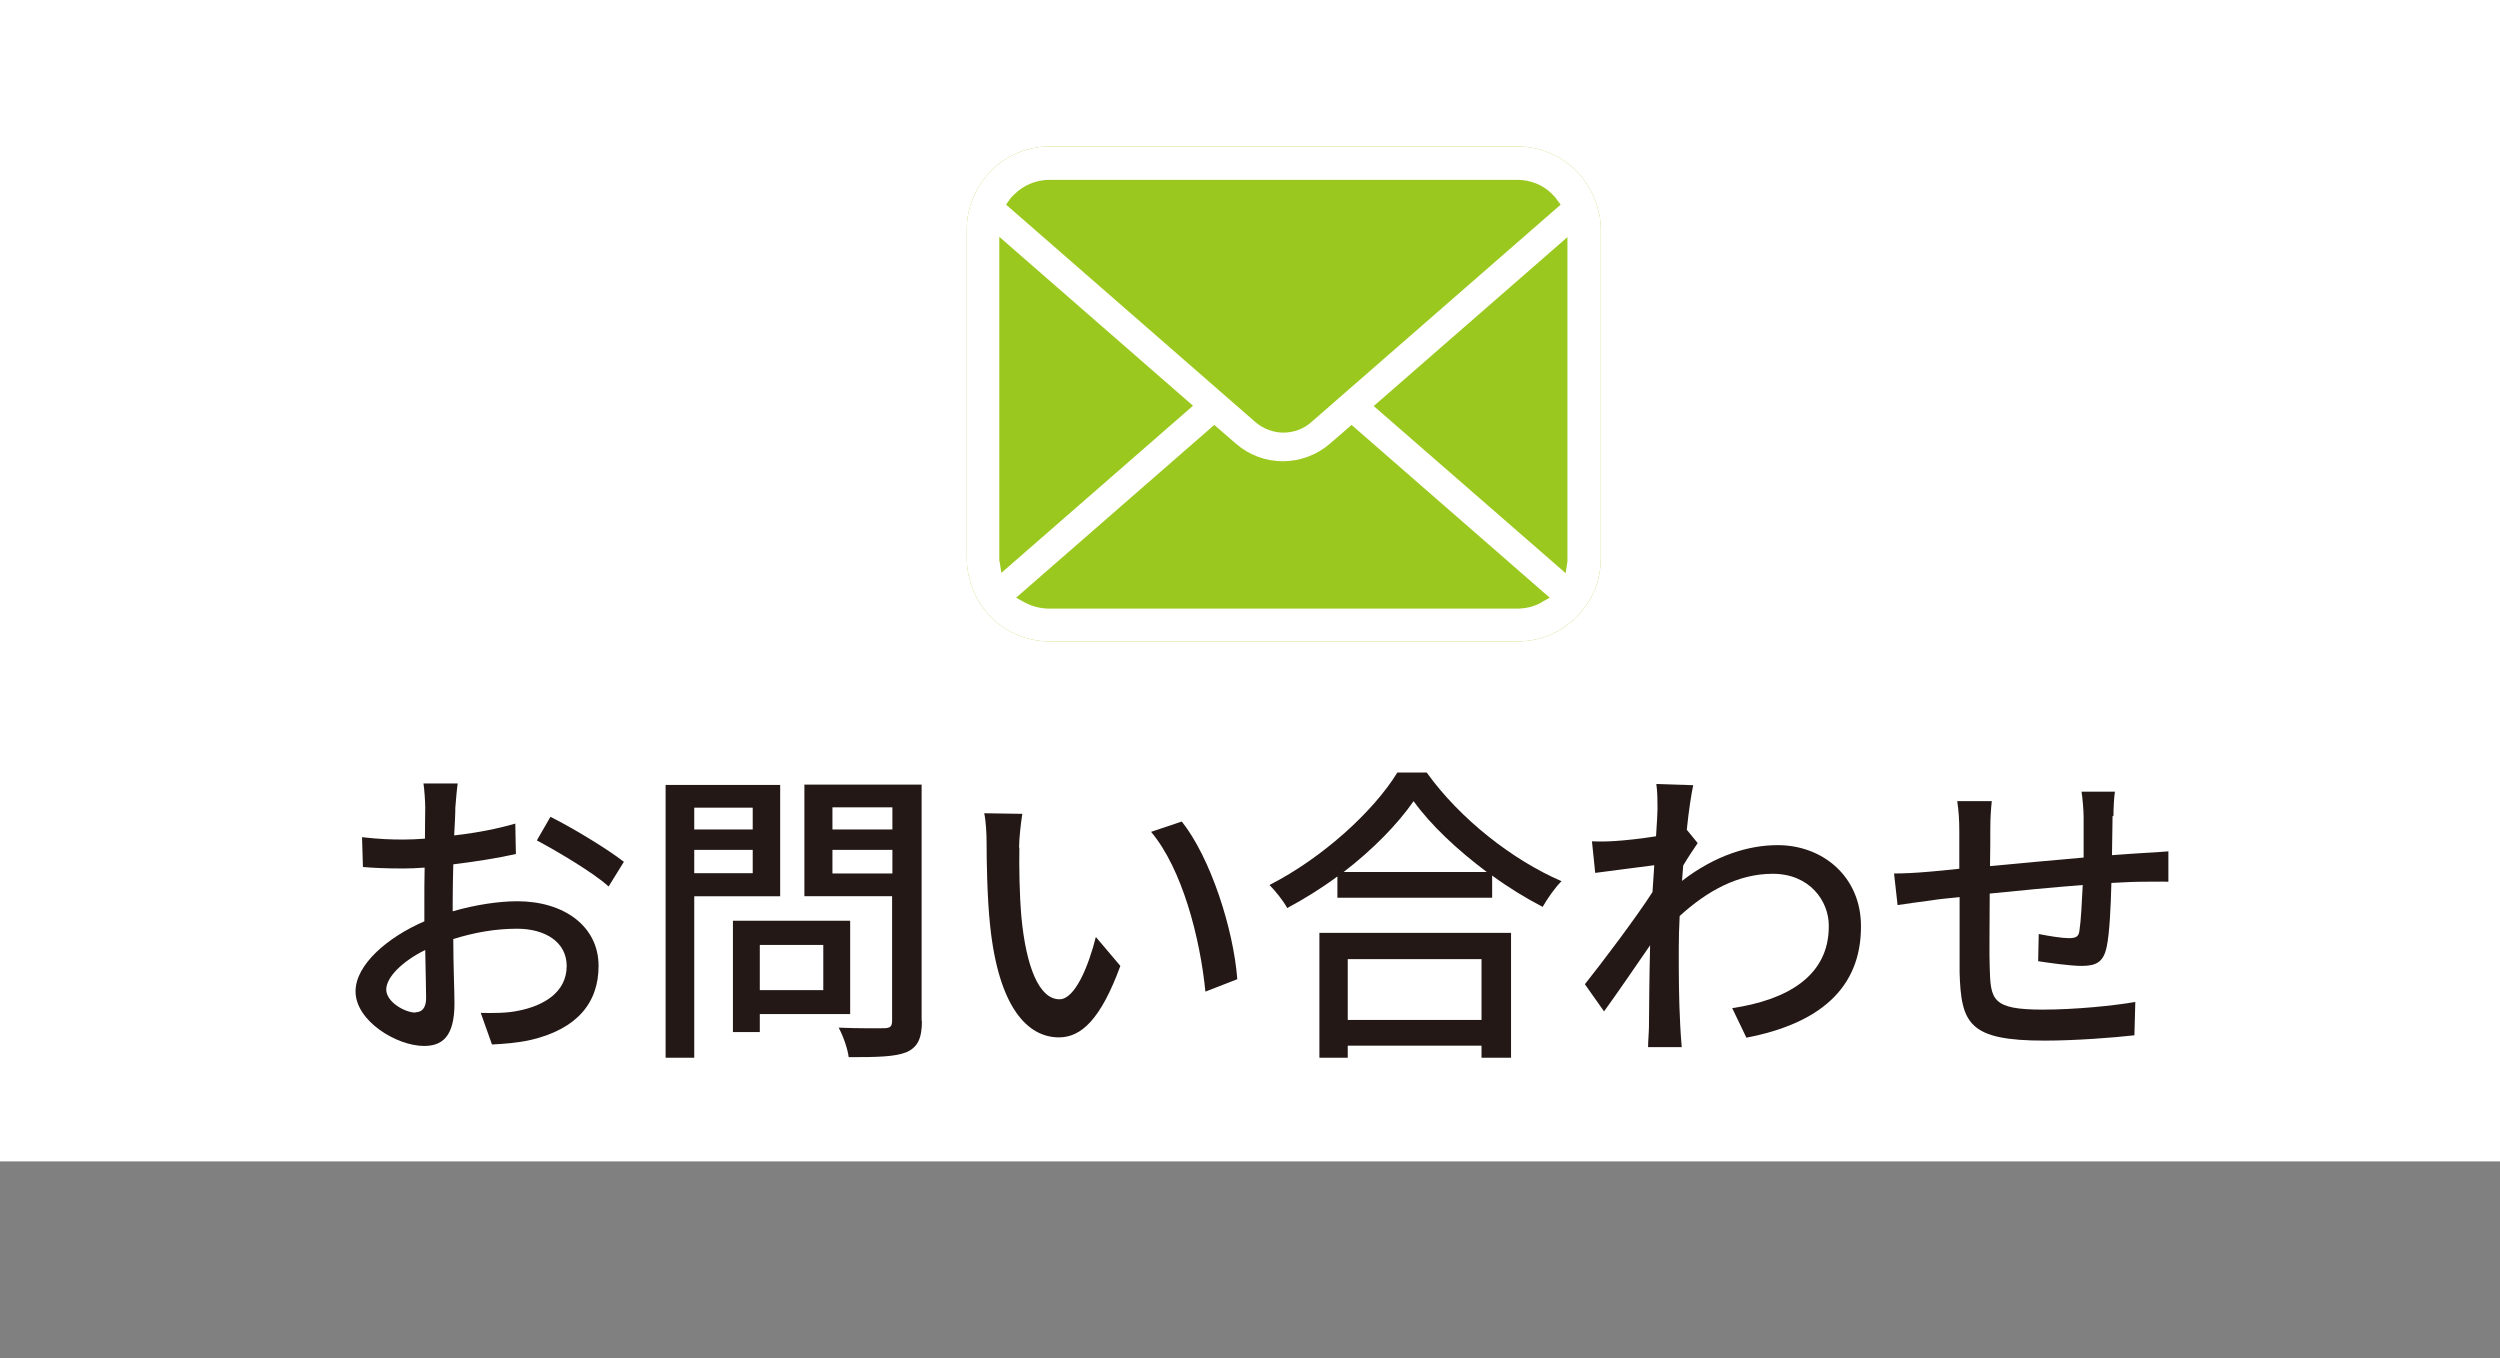
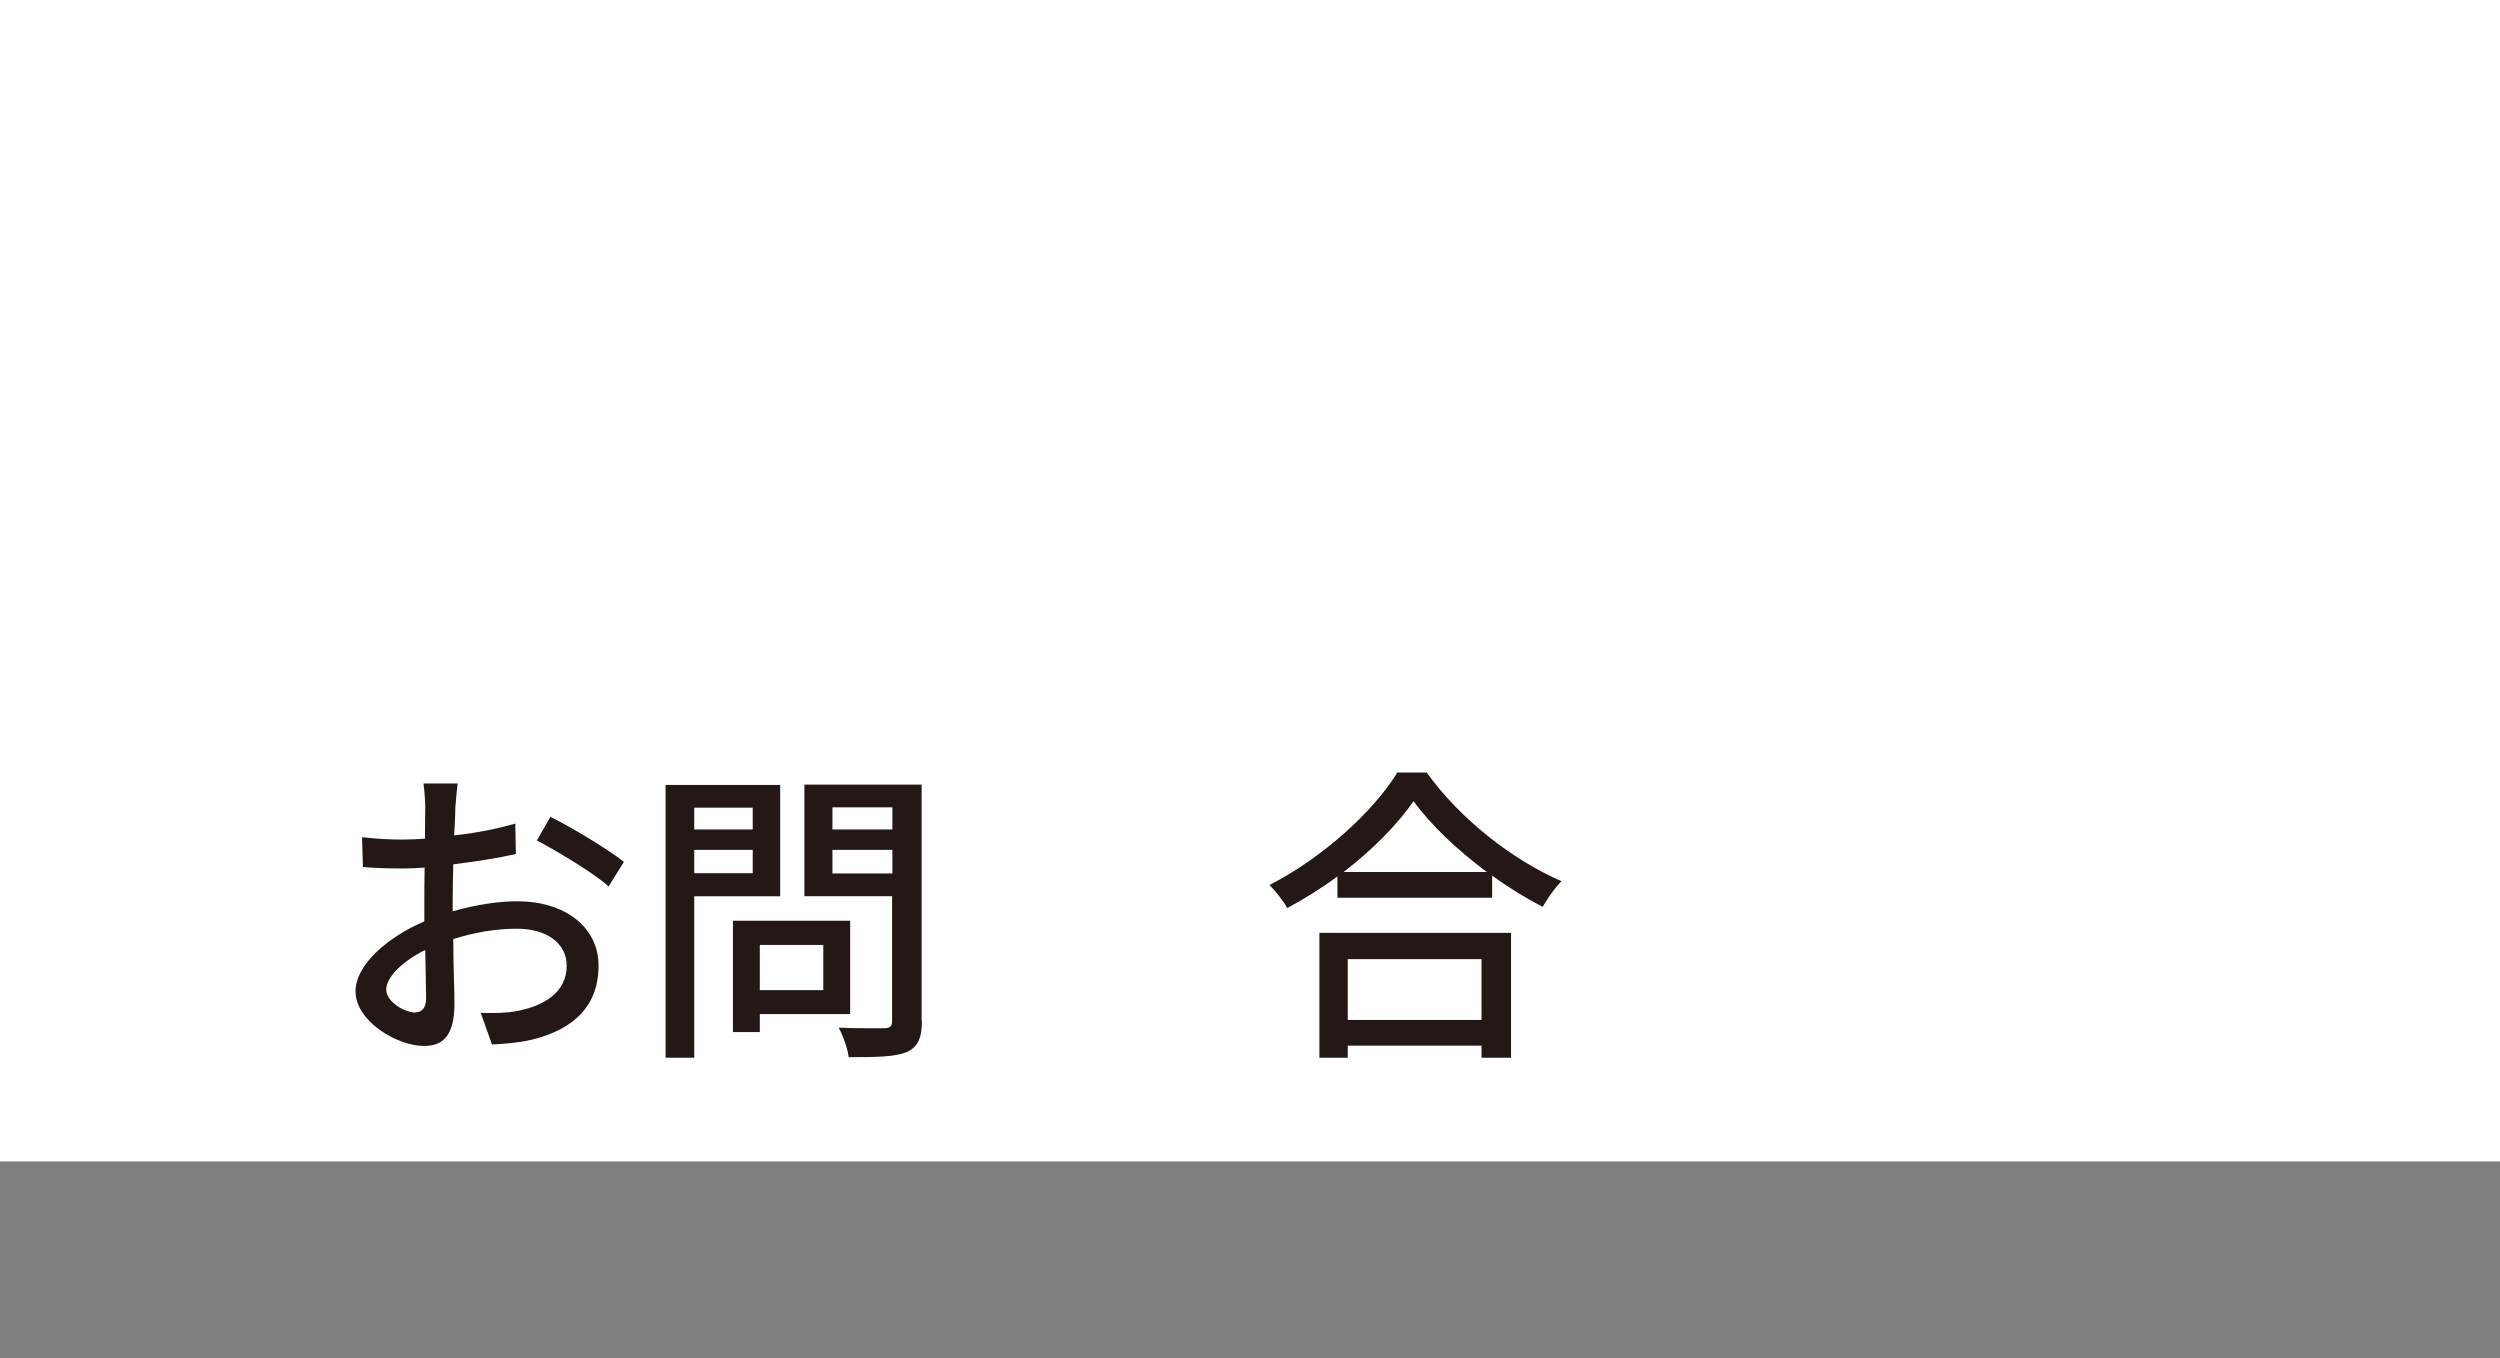
<svg xmlns="http://www.w3.org/2000/svg" id="_レイヤー_2" width="84.66" height="46" viewBox="0 0 84.66 46">
  <rect x="0" y="0" width="84.66" height="46" fill="#808080" stroke="none" />
  <defs>
    <style>.cls-1{fill:#fff;}.cls-2{fill:#231815;}.cls-3{fill:#9ac81e;}</style>
  </defs>
  <g id="_枠線">
    <g>
      <rect class="cls-1" width="84.66" height="39.33" />
      <g>
        <path class="cls-2" d="M15.42,27.32c0,.25-.02,.59-.04,.97,.74-.08,1.49-.23,2.07-.4l.02,1.03c-.61,.14-1.39,.26-2.12,.35-.01,.42-.02,.84-.02,1.22v.37c.77-.22,1.55-.34,2.19-.34,1.57,0,2.75,.84,2.75,2.19,0,1.25-.73,2.13-2.27,2.5-.47,.11-.95,.14-1.34,.16l-.38-1.07c.42,.01,.88,.01,1.26-.07,.88-.17,1.65-.63,1.65-1.52,0-.81-.73-1.26-1.68-1.26-.74,0-1.46,.13-2.16,.35,0,.87,.04,1.76,.04,2.18,0,1.12-.41,1.44-1.03,1.44-.92,0-2.32-.84-2.32-1.85,0-.9,1.08-1.83,2.33-2.37v-.65c0-.37,0-.77,.01-1.17-.26,.02-.5,.03-.7,.03-.64,0-1.04-.02-1.39-.05l-.03-1.01c.6,.07,1.01,.08,1.4,.08,.22,0,.46-.01,.73-.03,0-.47,.01-.85,.01-1.04,0-.22-.03-.64-.06-.83h1.16c-.03,.2-.06,.56-.08,.81Zm-1.35,6.96c.21,0,.36-.14,.36-.48s-.02-.95-.03-1.63c-.77,.38-1.32,.92-1.32,1.34s.63,.78,.99,.78Zm7.06-5.1l-.52,.84c-.5-.46-1.77-1.21-2.43-1.56l.46-.8c.78,.39,1.96,1.11,2.48,1.52Z" />
        <path class="cls-2" d="M23.51,30.34v5.48h-.97v-9.24h3.88v3.77h-2.91Zm0-2.99v.74h1.98v-.74h-1.98Zm1.98,2.22v-.79h-1.98v.79h1.98Zm.24,4.77v.61h-.91v-3.77h3.97v3.16h-3.06Zm0-2.34v1.53h2.15v-1.53h-2.15Zm5.49,2.57c0,.59-.14,.89-.52,1.06-.39,.16-1.01,.17-1.96,.17-.03-.27-.19-.73-.34-1,.66,.03,1.35,.02,1.56,.02,.2-.01,.25-.07,.25-.26v-4.21h-2.97v-3.78h3.97v8Zm-3.03-7.23v.75h2.03v-.75h-2.03Zm2.03,2.24v-.8h-2.03v.8h2.03Z" />
-         <path class="cls-2" d="M34.52,28.7c-.01,.66,0,1.55,.07,2.37,.16,1.65,.59,2.77,1.29,2.77,.53,0,.99-1.15,1.23-2.11l.83,.98c-.66,1.8-1.32,2.42-2.08,2.42-1.06,0-2.04-1.01-2.33-3.78-.1-.93-.12-2.19-.12-2.82,0-.26-.02-.71-.08-.99l1.29,.02c-.05,.31-.11,.85-.11,1.14Zm7.38,4.46l-1.08,.42c-.18-1.81-.78-4.15-1.84-5.41l1.04-.35c.97,1.22,1.75,3.63,1.88,5.34Z" />
        <path class="cls-2" d="M48.32,26.17c1.13,1.57,2.91,2.96,4.56,3.67-.24,.24-.47,.58-.64,.87-.56-.29-1.15-.65-1.71-1.06v.75h-5.24v-.72c-.54,.4-1.12,.76-1.7,1.07-.12-.23-.4-.58-.6-.78,1.8-.92,3.53-2.5,4.33-3.81h1Zm-3.63,5.42h6.48v4.23h-1v-.41h-4.53v.41h-.96v-4.23Zm5.66-2.06c-.99-.74-1.9-1.59-2.48-2.4-.54,.78-1.38,1.64-2.37,2.4h4.85Zm-4.71,2.95v2.06h4.53v-2.06h-4.53Z" />
-         <path class="cls-2" d="M56.11,26.55l1.23,.04c-.06,.27-.15,.83-.22,1.52h.01l.36,.44c-.13,.19-.33,.49-.49,.76-.01,.17-.03,.35-.04,.52,1.13-.87,2.26-1.21,3.24-1.21,1.53,0,2.82,1.07,2.82,2.74,.01,2.13-1.44,3.31-3.88,3.78l-.48-1c1.81-.27,3.29-1.06,3.27-2.8,0-.82-.64-1.75-1.9-1.75-1.17,0-2.22,.58-3.15,1.43-.02,.39-.03,.76-.03,1.1,0,.92,0,1.66,.05,2.62,.01,.19,.03,.5,.05,.72h-1.14c0-.19,.03-.53,.03-.69,.01-.99,.01-1.59,.04-2.76-.5,.73-1.12,1.63-1.56,2.24l-.65-.92c.59-.74,1.73-2.25,2.29-3.12,.02-.29,.04-.61,.06-.91-.49,.06-1.37,.18-2,.26l-.11-1.07c.26,.01,.48,.01,.79-.01,.33-.02,.88-.08,1.38-.16,.03-.45,.05-.8,.05-.92,0-.27,0-.57-.04-.85Z" />
-         <path class="cls-2" d="M71.54,27.63c-.01,.45-.01,.91-.02,1.33,.36-.03,.71-.05,1-.07,.27-.01,.63-.04,.91-.06v1.03c-.18-.01-.64,0-.92,0-.27,0-.62,.02-1.01,.04-.02,.8-.06,1.7-.16,2.17-.11,.51-.35,.64-.85,.64-.38,0-1.16-.11-1.47-.16l.02-.92c.35,.07,.79,.14,1.01,.14,.24,0,.35-.04,.37-.27,.05-.32,.08-.93,.11-1.53-1.02,.08-2.17,.19-3.15,.29,0,1.03-.02,2.07,0,2.51,.03,1.08,.07,1.42,1.79,1.42,1.09,0,2.41-.13,3.14-.26l-.03,1.13c-.71,.08-2,.18-3.04,.18-2.56,0-2.83-.57-2.88-2.31,0-.45,0-1.54,0-2.55-.39,.04-.72,.07-.95,.11-.33,.04-.88,.12-1.15,.16l-.12-1.07c.32,0,.75-.02,1.19-.06,.23-.02,.58-.05,1.02-.1v-1.28c0-.37-.02-.67-.07-1.01h1.17c-.03,.28-.05,.58-.05,.96,0,.29,0,.74-.01,1.24,.97-.09,2.12-.2,3.17-.29v-1.37c0-.24-.04-.67-.07-.86h1.13c-.03,.17-.05,.58-.05,.83Z" />
      </g>
      <g>
-         <path class="cls-3" d="M54.15,7.24c-.09-.45-.29-.88-.58-1.24-.06-.08-.12-.14-.19-.21-.52-.53-1.25-.83-1.99-.83h-15.84c-.75,0-1.46,.29-1.99,.83-.07,.07-.13,.13-.19,.21-.29,.36-.49,.78-.58,1.23-.04,.18-.05,.36-.05,.55v11.12c0,.39,.08,.76,.23,1.12,.13,.32,.34,.62,.59,.87,.06,.06,.13,.12,.19,.18,.5,.42,1.14,.65,1.8,.65h15.84c.66,0,1.3-.23,1.8-.65,.07-.05,.13-.11,.19-.17,.24-.24,.44-.52,.58-.83l.02-.04c.15-.35,.23-.73,.23-1.12V7.79c0-.18-.02-.37-.05-.55Z" />
-         <path class="cls-1" d="M54.15,7.24c-.09-.45-.29-.88-.58-1.24-.06-.08-.12-.14-.19-.21-.52-.53-1.25-.83-1.99-.83h-15.84c-.75,0-1.46,.29-1.99,.83-.07,.07-.13,.13-.19,.21-.29,.36-.49,.78-.58,1.23-.04,.18-.05,.36-.05,.55v11.12c0,.39,.08,.76,.23,1.12,.13,.32,.34,.62,.59,.87,.06,.06,.13,.12,.19,.18,.5,.42,1.14,.65,1.8,.65h15.84c.66,0,1.3-.23,1.8-.65,.07-.05,.13-.11,.19-.17,.24-.24,.44-.52,.58-.83l.02-.04c.15-.35,.23-.73,.23-1.12V7.79c0-.18-.02-.37-.05-.55Zm-19.97-.47c.04-.06,.09-.12,.16-.18,.32-.32,.75-.5,1.2-.5h15.84c.46,0,.89,.18,1.2,.5,.06,.06,.11,.12,.15,.18l.12,.16-8.45,7.37c-.26,.23-.6,.35-.94,.35s-.68-.13-.94-.35l-8.45-7.37,.11-.16Zm-.34,12.24s0-.06,0-.1V8.02l6.56,5.72-6.49,5.66-.06-.39Zm18.38,1.38c-.25,.15-.55,.22-.85,.22h-15.84c-.3,0-.59-.08-.85-.22l-.27-.15,6.71-5.85,.74,.64c.44,.38,1,.59,1.58,.59s1.15-.21,1.59-.59l.74-.64,6.71,5.85-.27,.15Zm.86-1.48s0,.07,0,.1l-.06,.4-6.5-5.66,6.56-5.72v10.89Z" />
-       </g>
+         </g>
    </g>
  </g>
</svg>